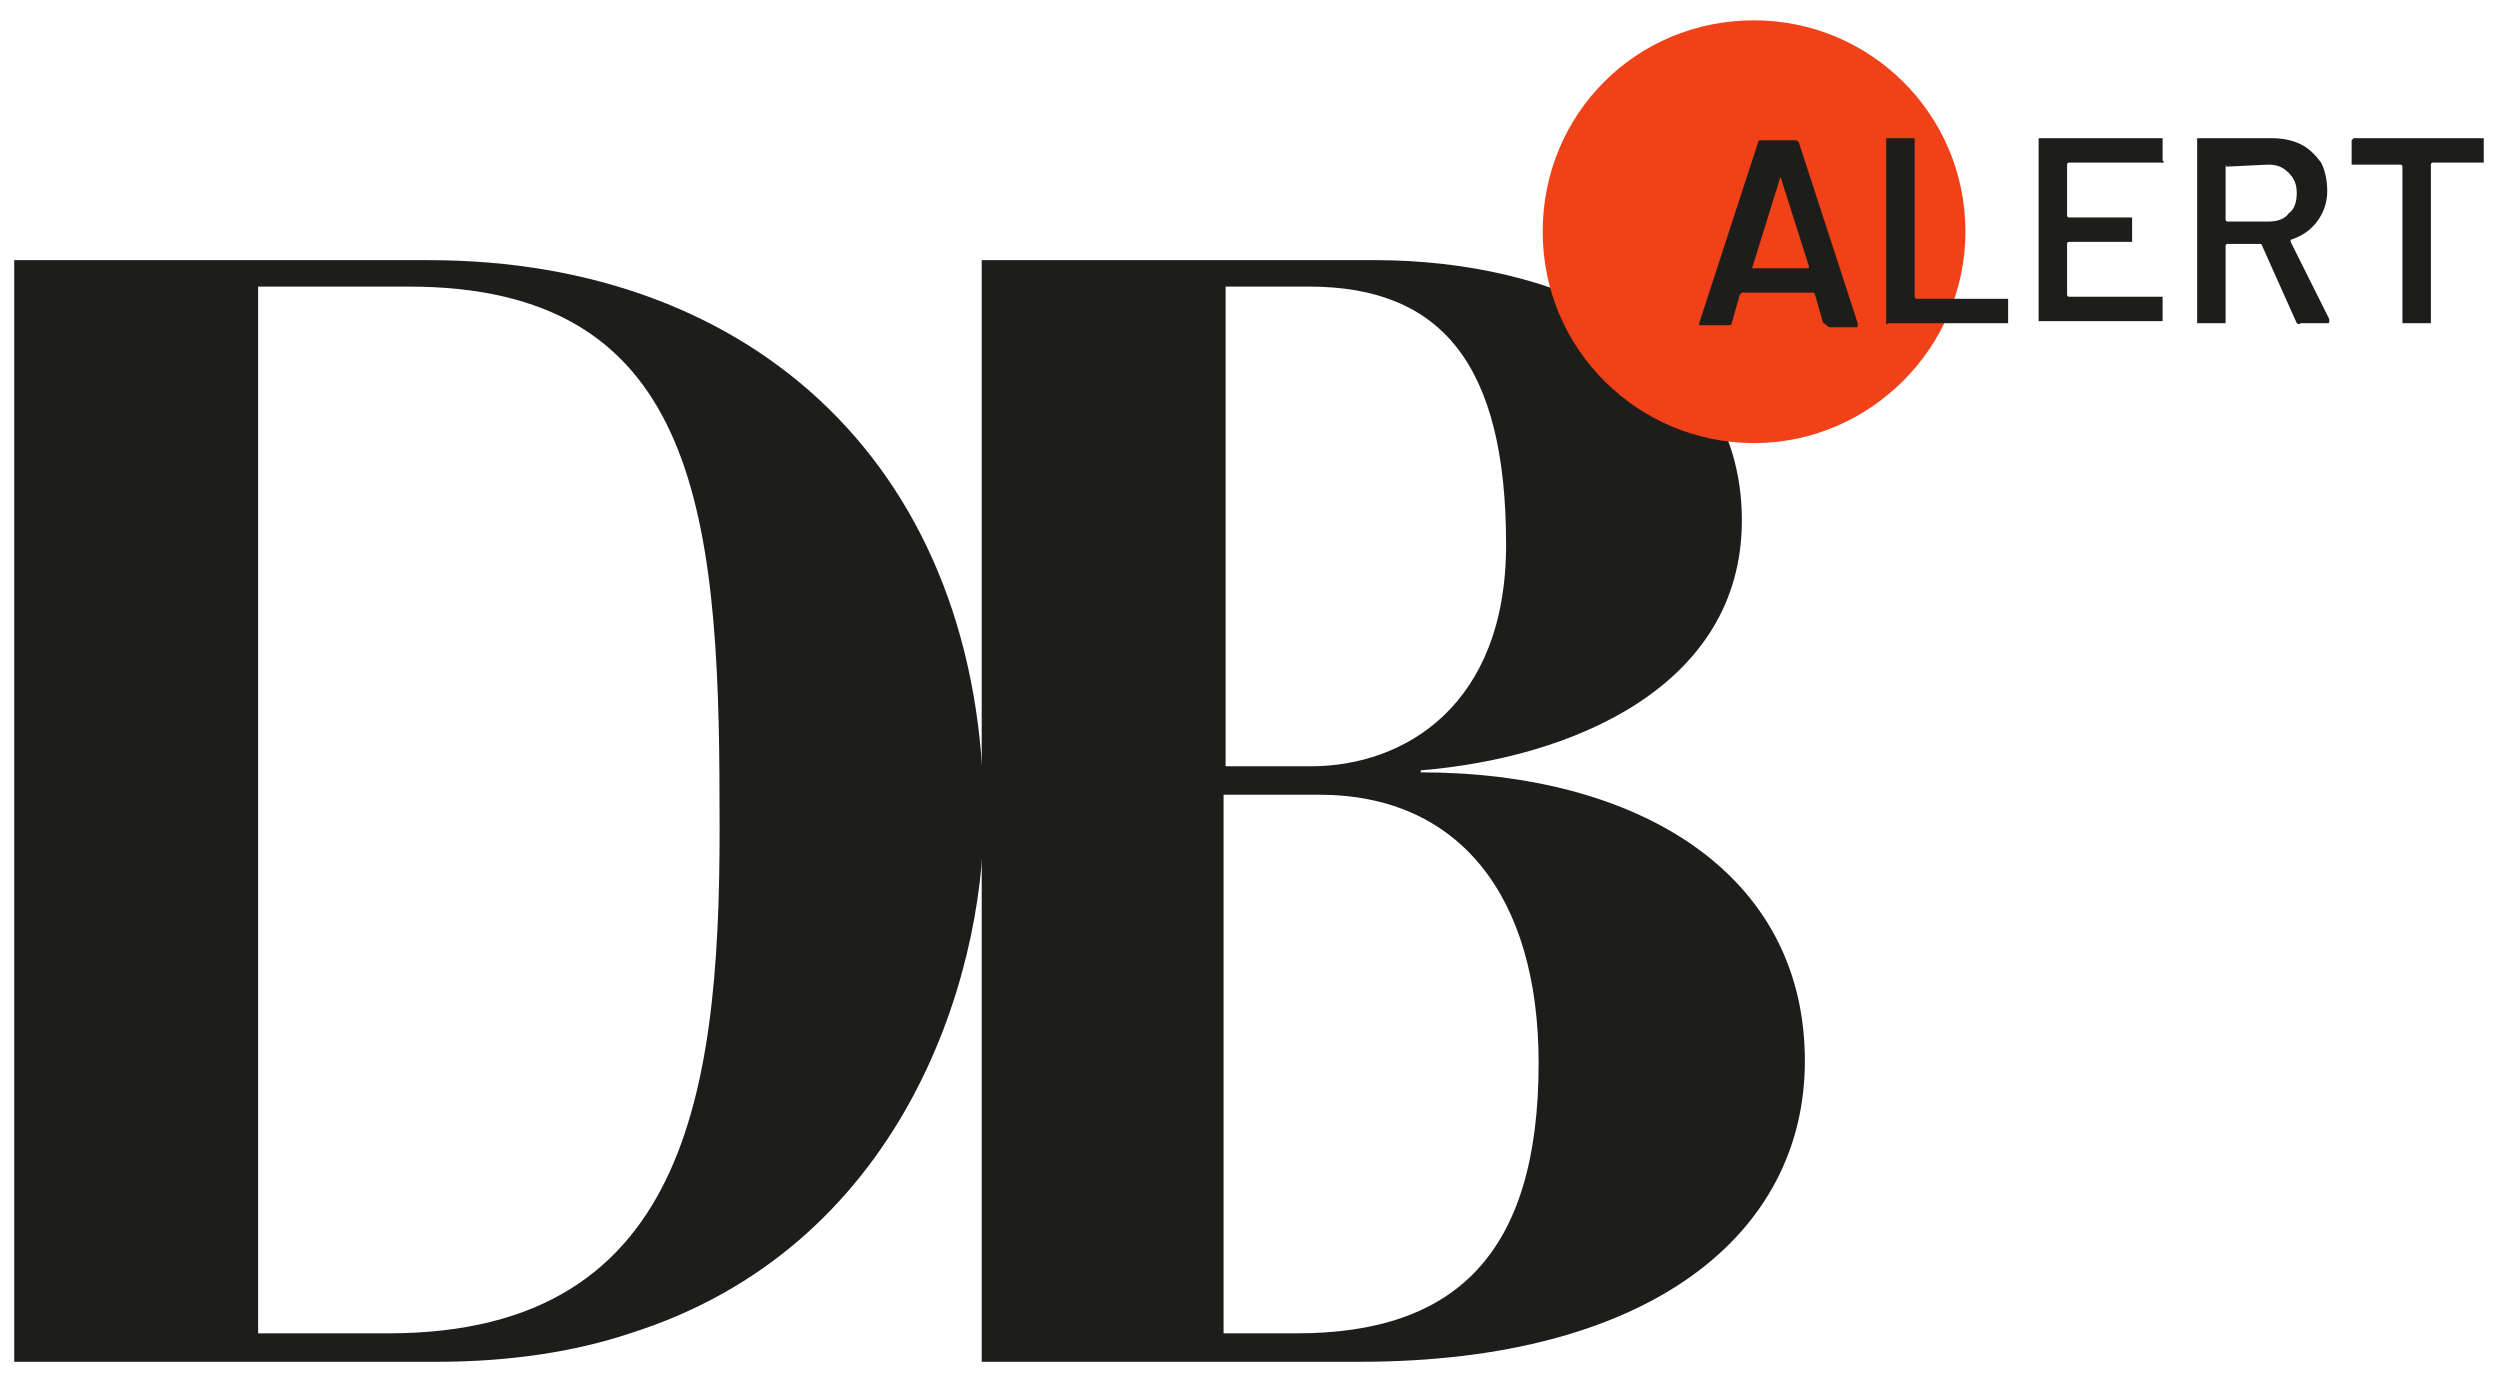
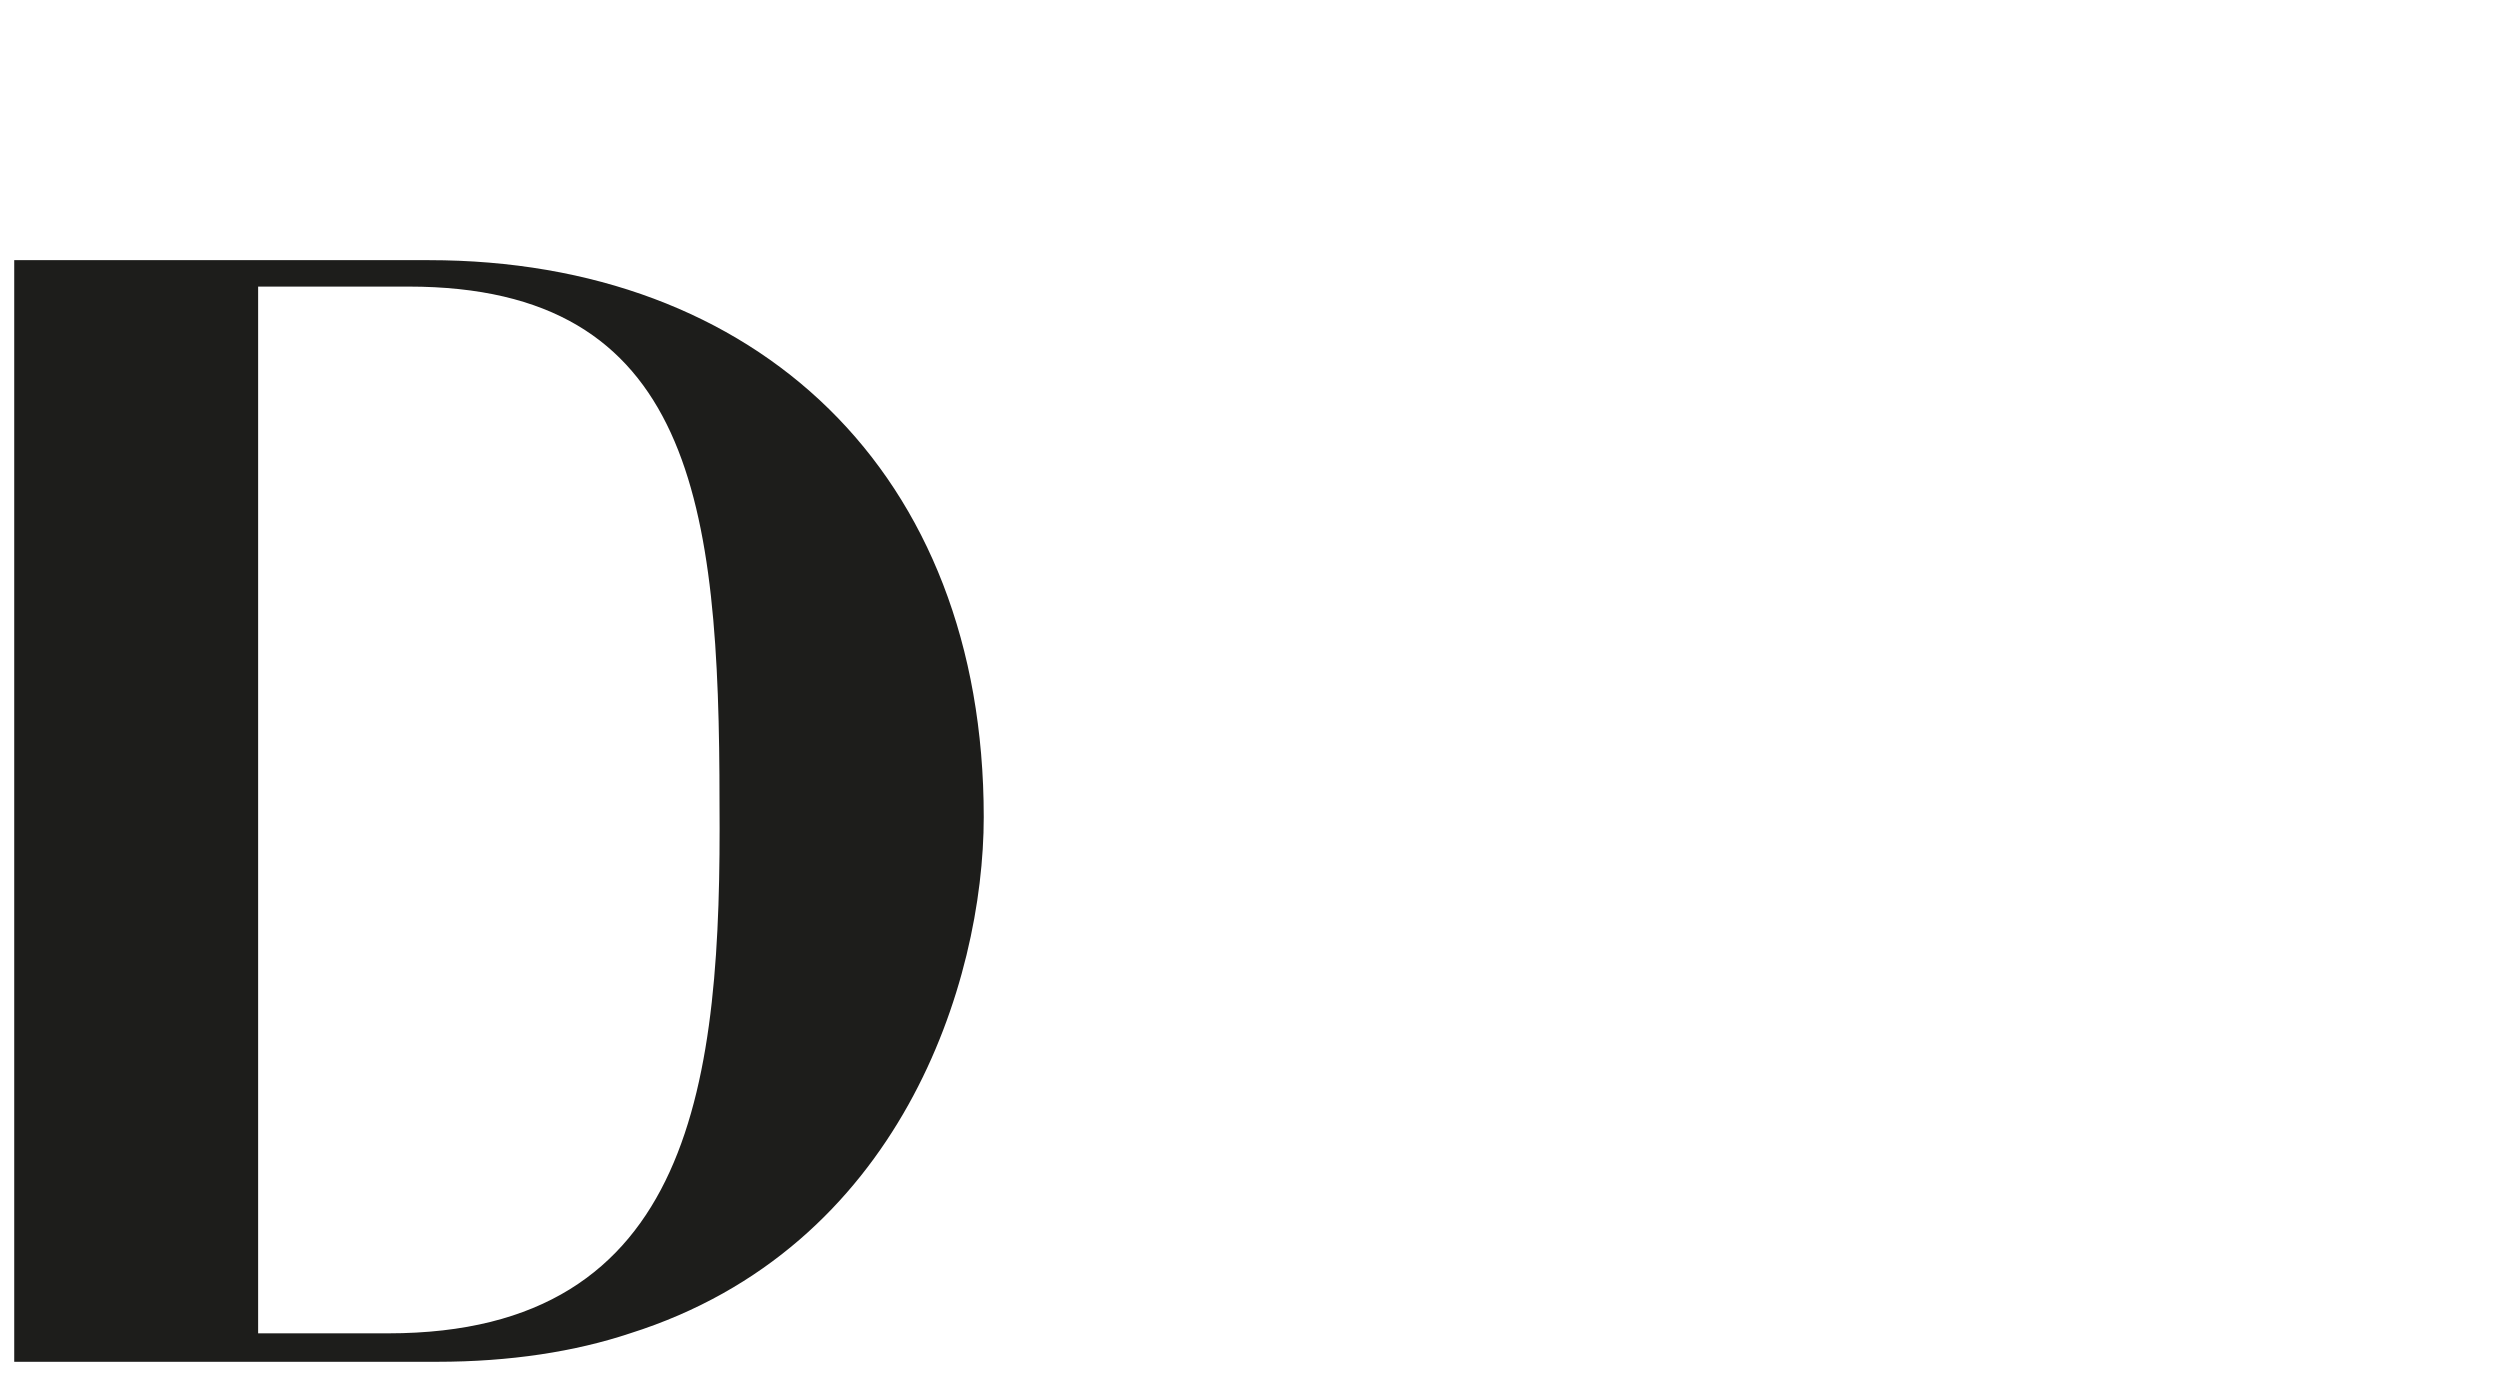
<svg xmlns="http://www.w3.org/2000/svg" width="123" height="68">
  <path fill-rule="evenodd" clip-rule="evenodd" fill="#1D1D1B" d="M19.1 65.6h-6.4V14.1h7.4c14 0 15.3 10.7 15.3 25.4.1 13.6-1.2 26.1-16.3 26.1m2-52.8H.7V67h20.8c3.6 0 6.8-.5 9.5-1.4 13.3-4.2 17.4-17.3 17.4-25.4 0-17-11.2-27.4-27.3-27.4" />
-   <path fill-rule="evenodd" clip-rule="evenodd" fill="#1D1D1B" d="M60.3 65.6h3.5c7.8 0 11.9-3.9 11.9-13.3 0-8.2-3.9-13.2-10.8-13.2h-4.7v26.5zm0-27.9h4.2c4.6 0 9.6-3 9.6-10.9 0-8.9-3.2-12.7-9.7-12.7h-4.1v23.6zm-12 27.9V12.8h19.4c8.6 0 18 3.8 18 12.8 0 8.2-8.4 11.7-15.8 12.3v.1c10.6 0 18.9 4.9 18.9 14.2 0 8.5-7.6 14.8-21.9 14.8H48.3v-1.4z" />
-   <path fill-rule="evenodd" clip-rule="evenodd" fill="#F04118" d="M96.7 11.4c0 5.7-4.7 10.4-10.4 10.4s-10.4-4.6-10.4-10.4C75.9 5.6 80.5 1 86.3 1 92 1 96.7 5.6 96.7 11.4" />
-   <path fill-rule="evenodd" clip-rule="evenodd" fill="#1D1D1B" d="M86.2 13.2h2.7c.1 0 .1 0 .1-.1l-1.4-4.4v-.1.1l-1.4 4.5c-.1 0-.1 0 0 0m3.5 2.7l-.4-1.4s0-.1-.1-.1h-3.5l-.1.1-.4 1.4c0 .1-.1.1-.2.1h-1.4v-.1L86.5 7c0-.1.1-.1.2-.1h1.6c.1 0 .1 0 .2.1l2.9 8.9v.1c0 .1 0 .1-.1.1H90c-.2-.1-.2-.2-.3-.2m3.1 0V6.8h1.4v7.8s0 .1.1.1h4.5v1.2h-5.9c-.1.1-.1.1-.1 0M106.4 8h-4.6s-.1 0-.1.1v2.5s0 .1.1.1h3.1v1.2h-3.1s-.1 0-.1.1v2.5s0 .1.1.1h4.6v1.2h-6.1v-9h6.1v1.1c.1.1.1.1 0 .1m3.1.2v2.6s0 .1.1.1h2c.4 0 .8-.1 1-.4.3-.2.4-.6.4-1s-.1-.7-.4-1c-.3-.3-.6-.4-1-.4l-2.1.1c.1-.1 0-.1 0 0m3.5 7.7l-1.7-3.8s0-.1-.1-.1h-1.6s-.1 0-.1.1v3.8h-1.4V6.8h3.7c.5 0 1 .1 1.4.3.4.2.7.5 1 .9.2.4.3.9.3 1.4 0 .6-.2 1.1-.5 1.5-.3.4-.7.7-1.3.9v.1l1.9 3.8v.1c0 .1 0 .1-.1.1h-1.3c-.1.1-.2 0-.2 0m9.2-9.1V8h-2.5s-.1 0-.1.1v7.8h-1.4V8.2s0-.1-.1-.1h-2.4V6.9l.1-.1h6.4" />
</svg>